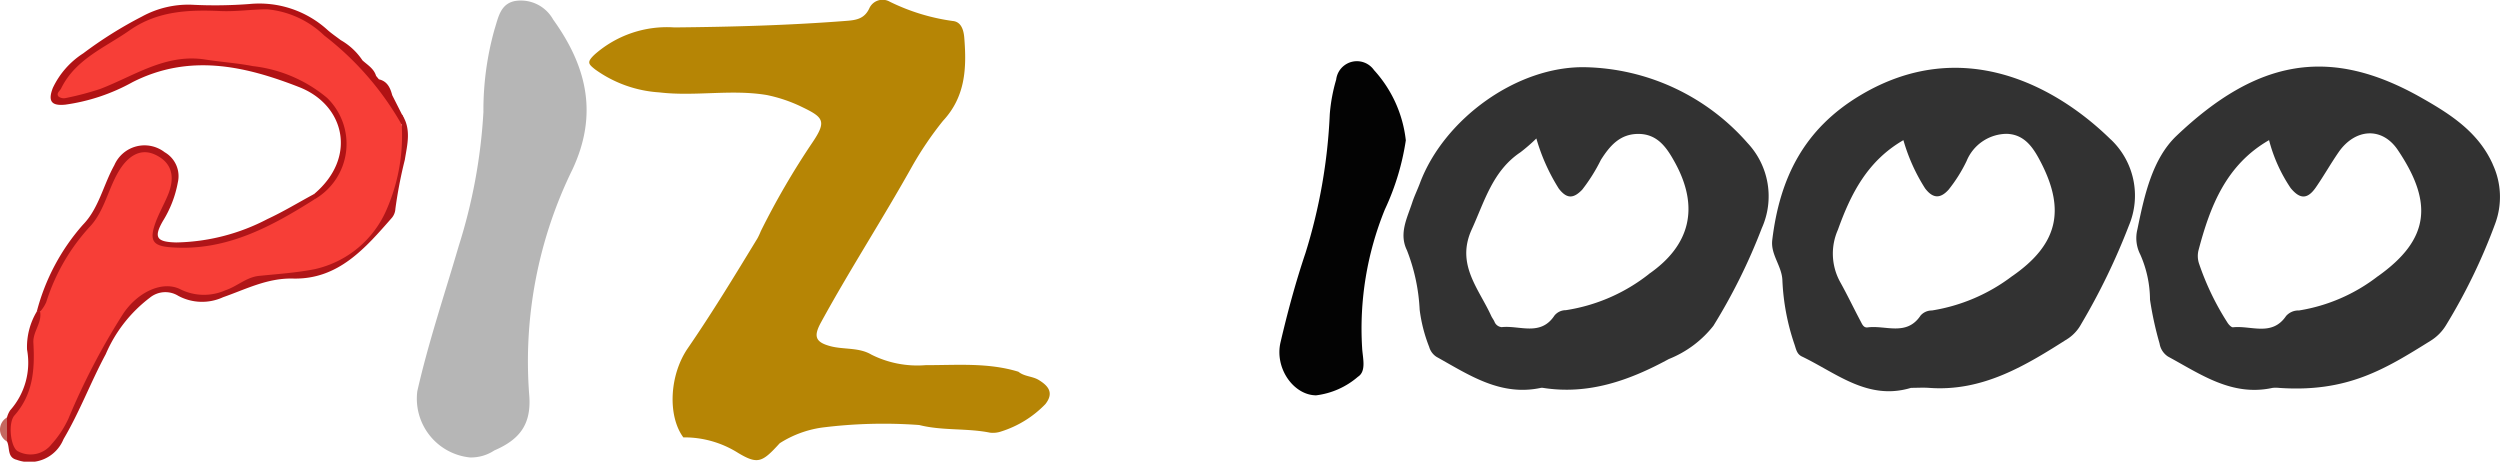
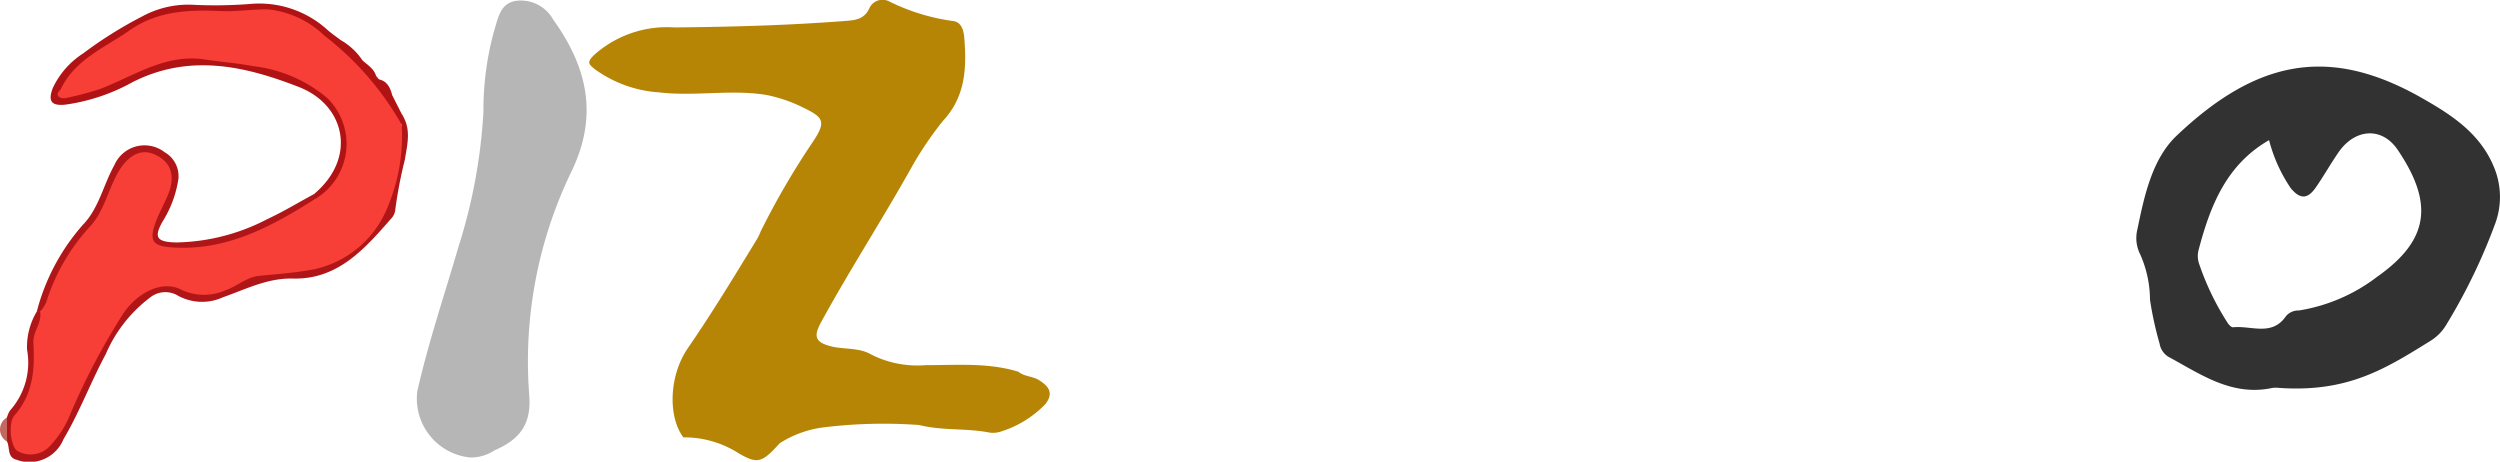
<svg xmlns="http://www.w3.org/2000/svg" viewBox="0 0 189.492 34.994" height="34.994" width="189.492">
  <defs>
    <clipPath id="clip-path">
      <rect fill="none" height="34.994" width="189.492" id="Rechteck_29" />
    </clipPath>
  </defs>
  <g clip-path="url(#clip-path)" id="Gruppe_19">
    <path fill="#b68505" transform="translate(-137.63 0)" d="M195.786,7.209c-2.716-.463-5.458.118-8.179-.206a9.306,9.306,0,0,1-4.868-1.742c-.52-.41-.65-.552-.032-1.134a8.278,8.278,0,0,1,6.038-2.048c4.361-.041,8.722-.16,13.075-.5.745-.058,1.33-.175,1.691-.924a1.1,1.1,0,0,1,1.561-.526,15.554,15.554,0,0,0,4.764,1.461c.667.056.84.712.885,1.29.18,2.272.1,4.437-1.617,6.281a25.888,25.888,0,0,0-2.32,3.414c-2.235,4-4.728,7.842-6.926,11.862-.574,1.05-.444,1.5.739,1.809,1.016.262,2.138.075,3.078.631a7.746,7.746,0,0,0,4.121.8c2.352.006,4.725-.208,7.029.5.446.371,1.057.33,1.54.625.757.462,1.157.995.5,1.83a8.009,8.009,0,0,1-3.356,2.074,1.926,1.926,0,0,1-.833.09c-1.774-.358-3.61-.135-5.372-.581a37.167,37.167,0,0,0-7.419.2,8.056,8.056,0,0,0-3.155,1.181c-1.326,1.455-1.657,1.628-3.16.73a7.627,7.627,0,0,0-4.146-1.174c-1.191-1.613-1.07-4.709.342-6.761,1.865-2.712,3.57-5.523,5.28-8.331a5.217,5.217,0,0,0,.254-.546,58.962,58.962,0,0,1,3.9-6.7c1.137-1.679.834-1.932-.909-2.766a11.2,11.2,0,0,0-2.507-.838" id="Pfad_90" />
    <path fill="#b6b6b6" transform="translate(-97.241 -0.071)" d="M132.86,34.744a4.481,4.481,0,0,1-3.988-5.023c.846-3.725,2.071-7.345,3.14-11.008a41.156,41.156,0,0,0,1.871-10.155,22.657,22.657,0,0,1,.843-6.268c.284-.878.429-1.919,1.54-2.141a2.8,2.8,0,0,1,2.9,1.4c2.538,3.53,3.442,7.161,1.456,11.384a33.056,33.056,0,0,0-3.27,17.048c.2,2.307-.783,3.428-2.646,4.234a3.2,3.2,0,0,1-1.852.529" id="Pfad_91" />
-     <path fill="#030303" transform="translate(-298.816 -14.303)" d="M405.372,24.943a18.977,18.977,0,0,1-1.589,5.24,23.945,23.945,0,0,0-1.722,10.484c.036.748.345,1.77-.316,2.192a5.956,5.956,0,0,1-3.169,1.409c-1.7-.006-3.162-2.048-2.7-4.02.533-2.282,1.146-4.556,1.894-6.775a41.362,41.362,0,0,0,1.839-10.514,12.759,12.759,0,0,1,.485-2.62,1.582,1.582,0,0,1,2.867-.723,9.431,9.431,0,0,1,2.412,5.327" id="Pfad_92" />
    <path fill="#b11214" transform="translate(-11.831 -0.812)" d="M35.648,15.511c3.288-2.78,2.312-6.754-1.151-8.1C30.373,5.8,26.171,4.854,21.869,7.043a14.6,14.6,0,0,1-5.078,1.7c-1.062.11-1.342-.255-.956-1.265a6.314,6.314,0,0,1,2.306-2.623,31.011,31.011,0,0,1,4.445-2.786,7.309,7.309,0,0,1,3.754-.9,34.188,34.188,0,0,0,4.4-.053,7.684,7.684,0,0,1,5.953,2c.308.264.645.494.969.74a4.872,4.872,0,0,1,1.645,1.535l-.01-.009c.392.354.875.627,1.039,1.182l.214.26c.641.147.863.646,1.011,1.207L42.3,9.492a.735.735,0,0,1,.045.743c-.75.025-.86-.664-1.15-1.1a20.76,20.76,0,0,0-7.029-6.652,4.154,4.154,0,0,0-2.452-.6,32.86,32.86,0,0,1-4.519.071A8.69,8.69,0,0,0,22.188,3.2c-1.337.789-2.624,1.64-3.877,2.548a3.62,3.62,0,0,0-1.449,1.992,2.539,2.539,0,0,0,1.657-.224,35.6,35.6,0,0,0,3.735-1.5,9.63,9.63,0,0,1,6.285-.864,19.507,19.507,0,0,1,6.389,1.528c3.743,1.9,4.541,5.35,2.2,8.5-.34.456-.732,1.048-1.5.7a.288.288,0,0,1,.023-.357" id="Pfad_93" />
    <path fill="#b01518" transform="translate(-1.015 -26.748)" d="M31.462,36.2q.011-.385.022-.77c.727,1.1.4,2.275.216,3.428a33.761,33.761,0,0,0-.715,3.711,1.177,1.177,0,0,1-.253.672c-2.028,2.313-4.069,4.705-7.509,4.621-1.948-.048-3.577.814-5.3,1.414a3.8,3.8,0,0,1-3.4-.107,1.856,1.856,0,0,0-2.157.149,10.6,10.6,0,0,0-3.337,4.277c-1.136,2.112-1.975,4.371-3.2,6.44A2.788,2.788,0,0,1,2.283,61.6c-.74-.183-.505-.909-.732-1.38a2.145,2.145,0,0,1-.007-1.826,1.783,1.783,0,0,1,.243-.547,5.442,5.442,0,0,0,1.278-4.6A5.21,5.21,0,0,1,3.8,50.369a.235.235,0,0,1,.339.044,1.129,1.129,0,0,1,.042,1.059A6.35,6.35,0,0,0,3.888,54a6.211,6.211,0,0,1-1.164,3.911,2.04,2.04,0,0,0-.4.75c-.163.743-.225,1.548.5,1.979.682.4,1.337.032,1.857-.5a6.571,6.571,0,0,0,1.259-1.935,56.762,56.762,0,0,1,3.9-7.466,7.193,7.193,0,0,1,2.624-2.329,2.526,2.526,0,0,1,2.47.014A3.132,3.132,0,0,0,18,48.4c1.989-1.139,4.195-1.233,6.364-1.528a8.12,8.12,0,0,0,5.972-5.452c.415-1.732.548-3.525,1.129-5.22" id="Pfad_94" />
    <path fill="#b01518" transform="translate(-8.589 -33.99)" d="M11.63,57.611h-.254a16.014,16.014,0,0,1,3.5-6.588C16.074,49.8,16.424,48,17.255,46.511a2.494,2.494,0,0,1,3.814-.983,2.09,2.09,0,0,1,1,2.284,8.385,8.385,0,0,1-1.137,2.937c-.714,1.247-.468,1.582,1.014,1.618a15.471,15.471,0,0,0,6.912-1.773c1.215-.563,2.365-1.265,3.545-1.9l.055.389c.046.455-.29.644-.6.832a29.732,29.732,0,0,1-6.7,2.954,11.03,11.03,0,0,1-4.137.11c-.958-.081-1.3-.812-1.021-1.945a27.46,27.46,0,0,1,1.116-2.577,1.714,1.714,0,0,0-.744-2.219,1.423,1.423,0,0,0-2.133.414,56.423,56.423,0,0,1-4.9,8,8.465,8.465,0,0,0-.726,1.813c-.2.491-.386,1-.986,1.157" id="Pfad_95" />
    <path fill="#c4685f" transform="translate(0 -97.507)" d="M.53,129.15q0,.913.007,1.826A1.048,1.048,0,0,1,.53,129.15" id="Pfad_96" />
-     <path fill="#323232" transform="translate(-413.892 -15.83)" d="M573.878,26.4c-4.156-4.074-11.261-7.927-18.935-3.373-4.332,2.571-6.156,6.319-6.72,11-.132,1.1.723,1.953.768,3.041a17.241,17.241,0,0,0,.92,4.877c.12.352.172.716.547.9,2.628,1.258,5.01,3.372,8.284,2.383.449,0,.9-.029,1.346,0,4.085.311,7.351-1.694,10.587-3.758a3.108,3.108,0,0,0,.969-1.086,49.677,49.677,0,0,0,3.609-7.451,5.852,5.852,0,0,0-1.375-6.538m-7.457,10.355a13.592,13.592,0,0,1-6.1,2.614,1.129,1.129,0,0,0-.855.382c-1.06,1.595-2.654.716-4.015.9-.305.041-.411-.24-.519-.443-.532-1-1.02-2.028-1.573-3.018a4.452,4.452,0,0,1-.162-3.932c.98-2.732,2.233-5.22,4.967-6.8a13.829,13.829,0,0,0,1.642,3.652c.588.778,1.154.8,1.784.1a11.273,11.273,0,0,0,1.36-2.162A3.317,3.317,0,0,1,566,25.974c1.384.046,2.035,1.1,2.582,2.155,1.9,3.677,1.251,6.254-2.159,8.624" id="Pfad_97" />
-     <path fill="#323232" transform="translate(-327.817 -15.692)" d="M460.259,26.513A16.819,16.819,0,0,0,448,20.787c-5.2-.112-10.746,3.942-12.558,8.791-.184.493-.42.969-.583,1.468-.384,1.176-1.023,2.349-.4,3.617a14.221,14.221,0,0,1,.963,4.5,11.553,11.553,0,0,0,.722,2.822,1.325,1.325,0,0,0,.56.758c2.467,1.373,4.854,3.007,7.923,2.345a.6.6,0,0,1,.122,0c3.478.553,6.585-.565,9.56-2.182a8.123,8.123,0,0,0,3.376-2.516,43.851,43.851,0,0,0,3.669-7.4,5.891,5.891,0,0,0-1.1-6.48M452.8,36.464a13.457,13.457,0,0,1-6.3,2.739,1.106,1.106,0,0,0-.858.405c-1.052,1.6-2.64.731-4,.88a.648.648,0,0,1-.555-.426c-.066-.148-.174-.277-.241-.425-.943-2.076-2.687-3.905-1.478-6.552.977-2.138,1.59-4.449,3.7-5.855a13.05,13.05,0,0,0,1.2-1.043,14.755,14.755,0,0,0,1.7,3.8c.616.8,1.121.76,1.773.084a13.06,13.06,0,0,0,1.419-2.263c.681-1.073,1.457-1.979,2.868-1.965,1.452.014,2.143,1.08,2.73,2.141,1.878,3.393,1.205,6.289-1.968,8.481" id="Pfad_98" />
    <path fill="#323232" transform="translate(-498.988 -15.55)" d="M687.931,28c-1.1-2.458-3.234-3.812-5.445-5.062-6.949-3.931-12.436-2.875-18.519,2.9-1.839,1.746-2.445,4.528-2.969,7.087a2.734,2.734,0,0,0,.216,1.916,8.558,8.558,0,0,1,.737,3.423,25.711,25.711,0,0,0,.727,3.329,1.443,1.443,0,0,0,.646.987c2.471,1.338,4.837,3.039,7.912,2.371a2.324,2.324,0,0,1,.489,0c5.182.361,8.032-1.415,11.494-3.572a3.554,3.554,0,0,0,1.186-1.208,43.569,43.569,0,0,0,3.708-7.663,5.837,5.837,0,0,0-.183-4.5m-8.7,8.474a13.183,13.183,0,0,1-5.982,2.6,1.253,1.253,0,0,0-.981.417c-1.066,1.579-2.654.707-4.019.859-.132.015-.337-.208-.433-.366a20.353,20.353,0,0,1-2.154-4.483,1.827,1.827,0,0,1-.04-.962c.88-3.348,2.09-6.5,5.354-8.375a11.749,11.749,0,0,0,1.638,3.633c.7.847,1.268.869,1.906-.047.6-.865,1.12-1.791,1.719-2.659,1.238-1.8,3.291-1.976,4.5-.174,2.66,3.957,2.453,6.749-1.51,9.563" id="Pfad_99" />
    <path fill="#f73e37" transform="translate(-2.497 -2.173)" d="M5.539,25.795A2.88,2.88,0,0,0,6,25.082,15.159,15.159,0,0,1,9.4,19.253c.994-1.136,1.288-2.675,2.024-3.974.752-1.326,1.74-1.887,2.821-1.388,1.233.568,1.578,1.623.976,3.072-.326.785-.768,1.529-1.021,2.334-.365,1.164-.022,1.518,1.192,1.616,4.183.337,7.62-1.53,10.978-3.652a4.853,4.853,0,0,0,.911-7.676,10.626,10.626,0,0,0-5.616-2.4c-1.192-.233-2.413-.311-3.615-.5-3-.469-5.388,1.25-7.972,2.235A22.441,22.441,0,0,1,7.5,9.6a.671.671,0,0,1-.567-.111c-.2-.242.1-.412.2-.619,1.093-2.226,3.327-3.09,5.194-4.4C14.427,3,16.785,2.9,19.214,3.011c1.175.052,2.358-.13,3.525-.133a7.162,7.162,0,0,1,4.331,1.984,22.547,22.547,0,0,1,5.876,6.761,13.981,13.981,0,0,1-1.139,6.42,7.762,7.762,0,0,1-5.451,4.531c-1.388.275-2.814.366-4.226.511-.967.1-1.664.8-2.551,1.091a4.008,4.008,0,0,1-3.388-.065c-1.366-.711-3.311.208-4.414,1.928a52.035,52.035,0,0,0-4.1,7.88,7.676,7.676,0,0,1-1.274,1.926,2.019,2.019,0,0,1-2.531.542c-.556-.232-.8-2.135-.278-2.726,1.428-1.618,1.545-3.526,1.433-5.506-.048-.847.665-1.506.51-2.361" id="Pfad_100" />
  </g>
</svg>